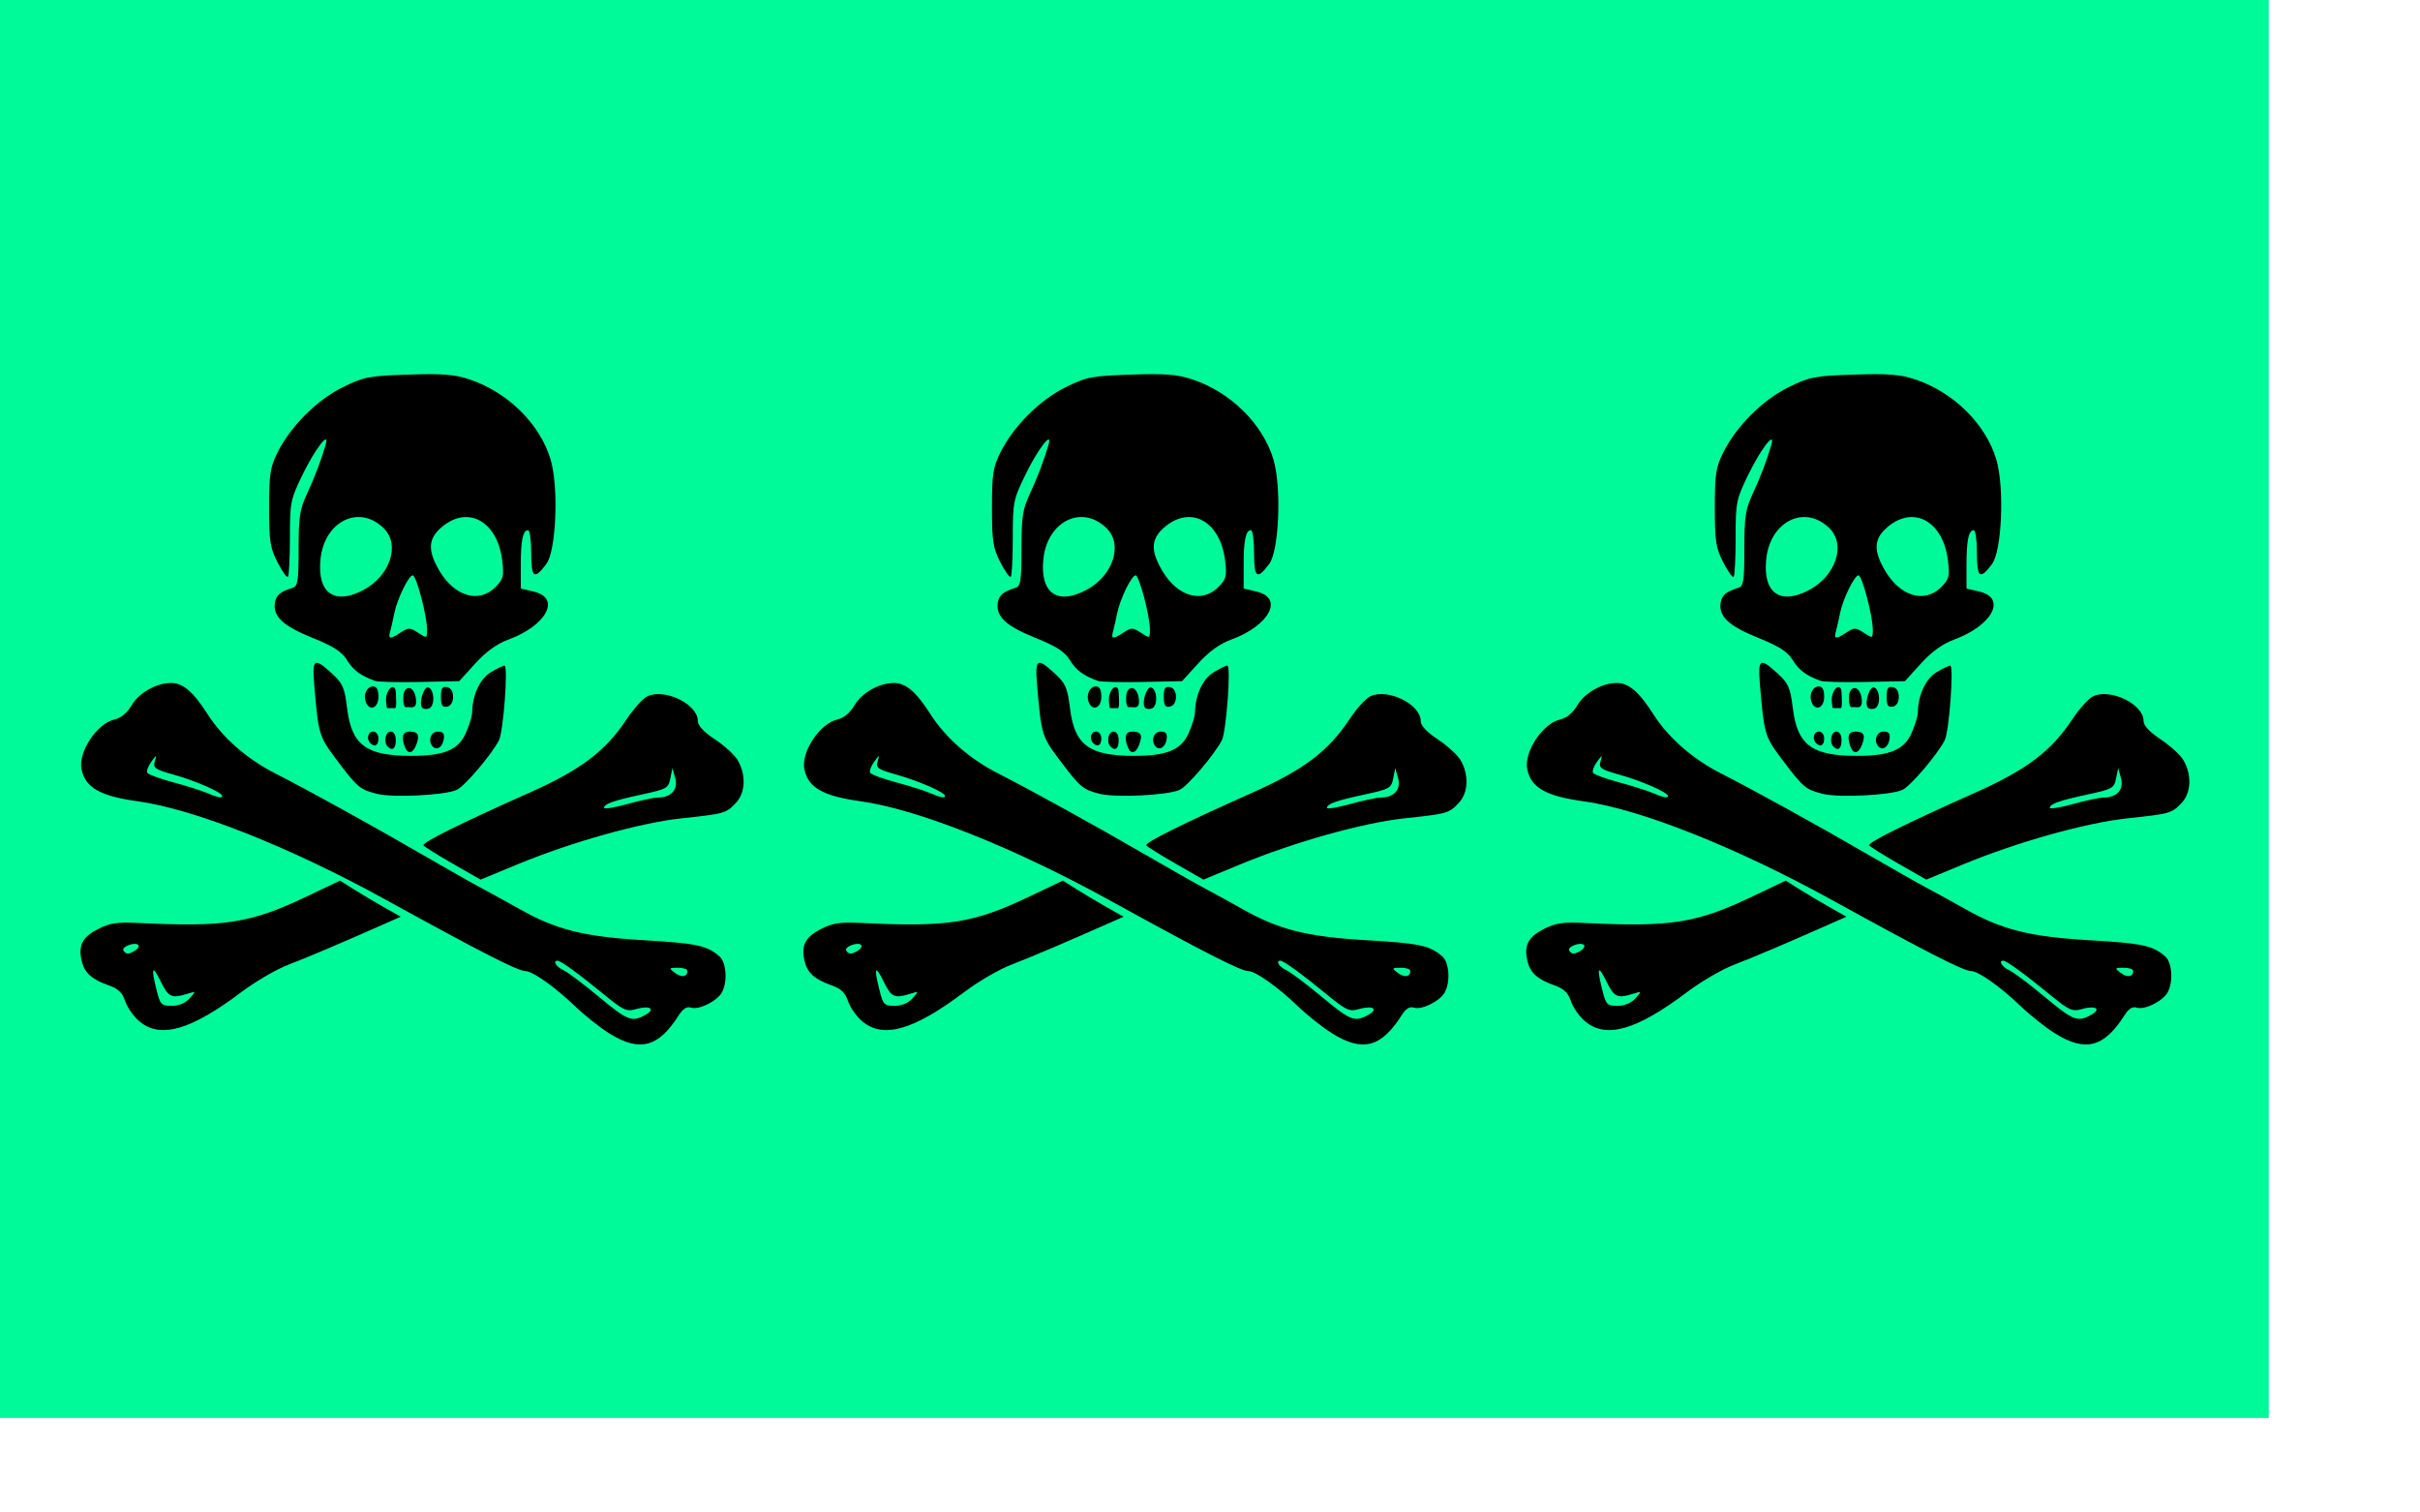
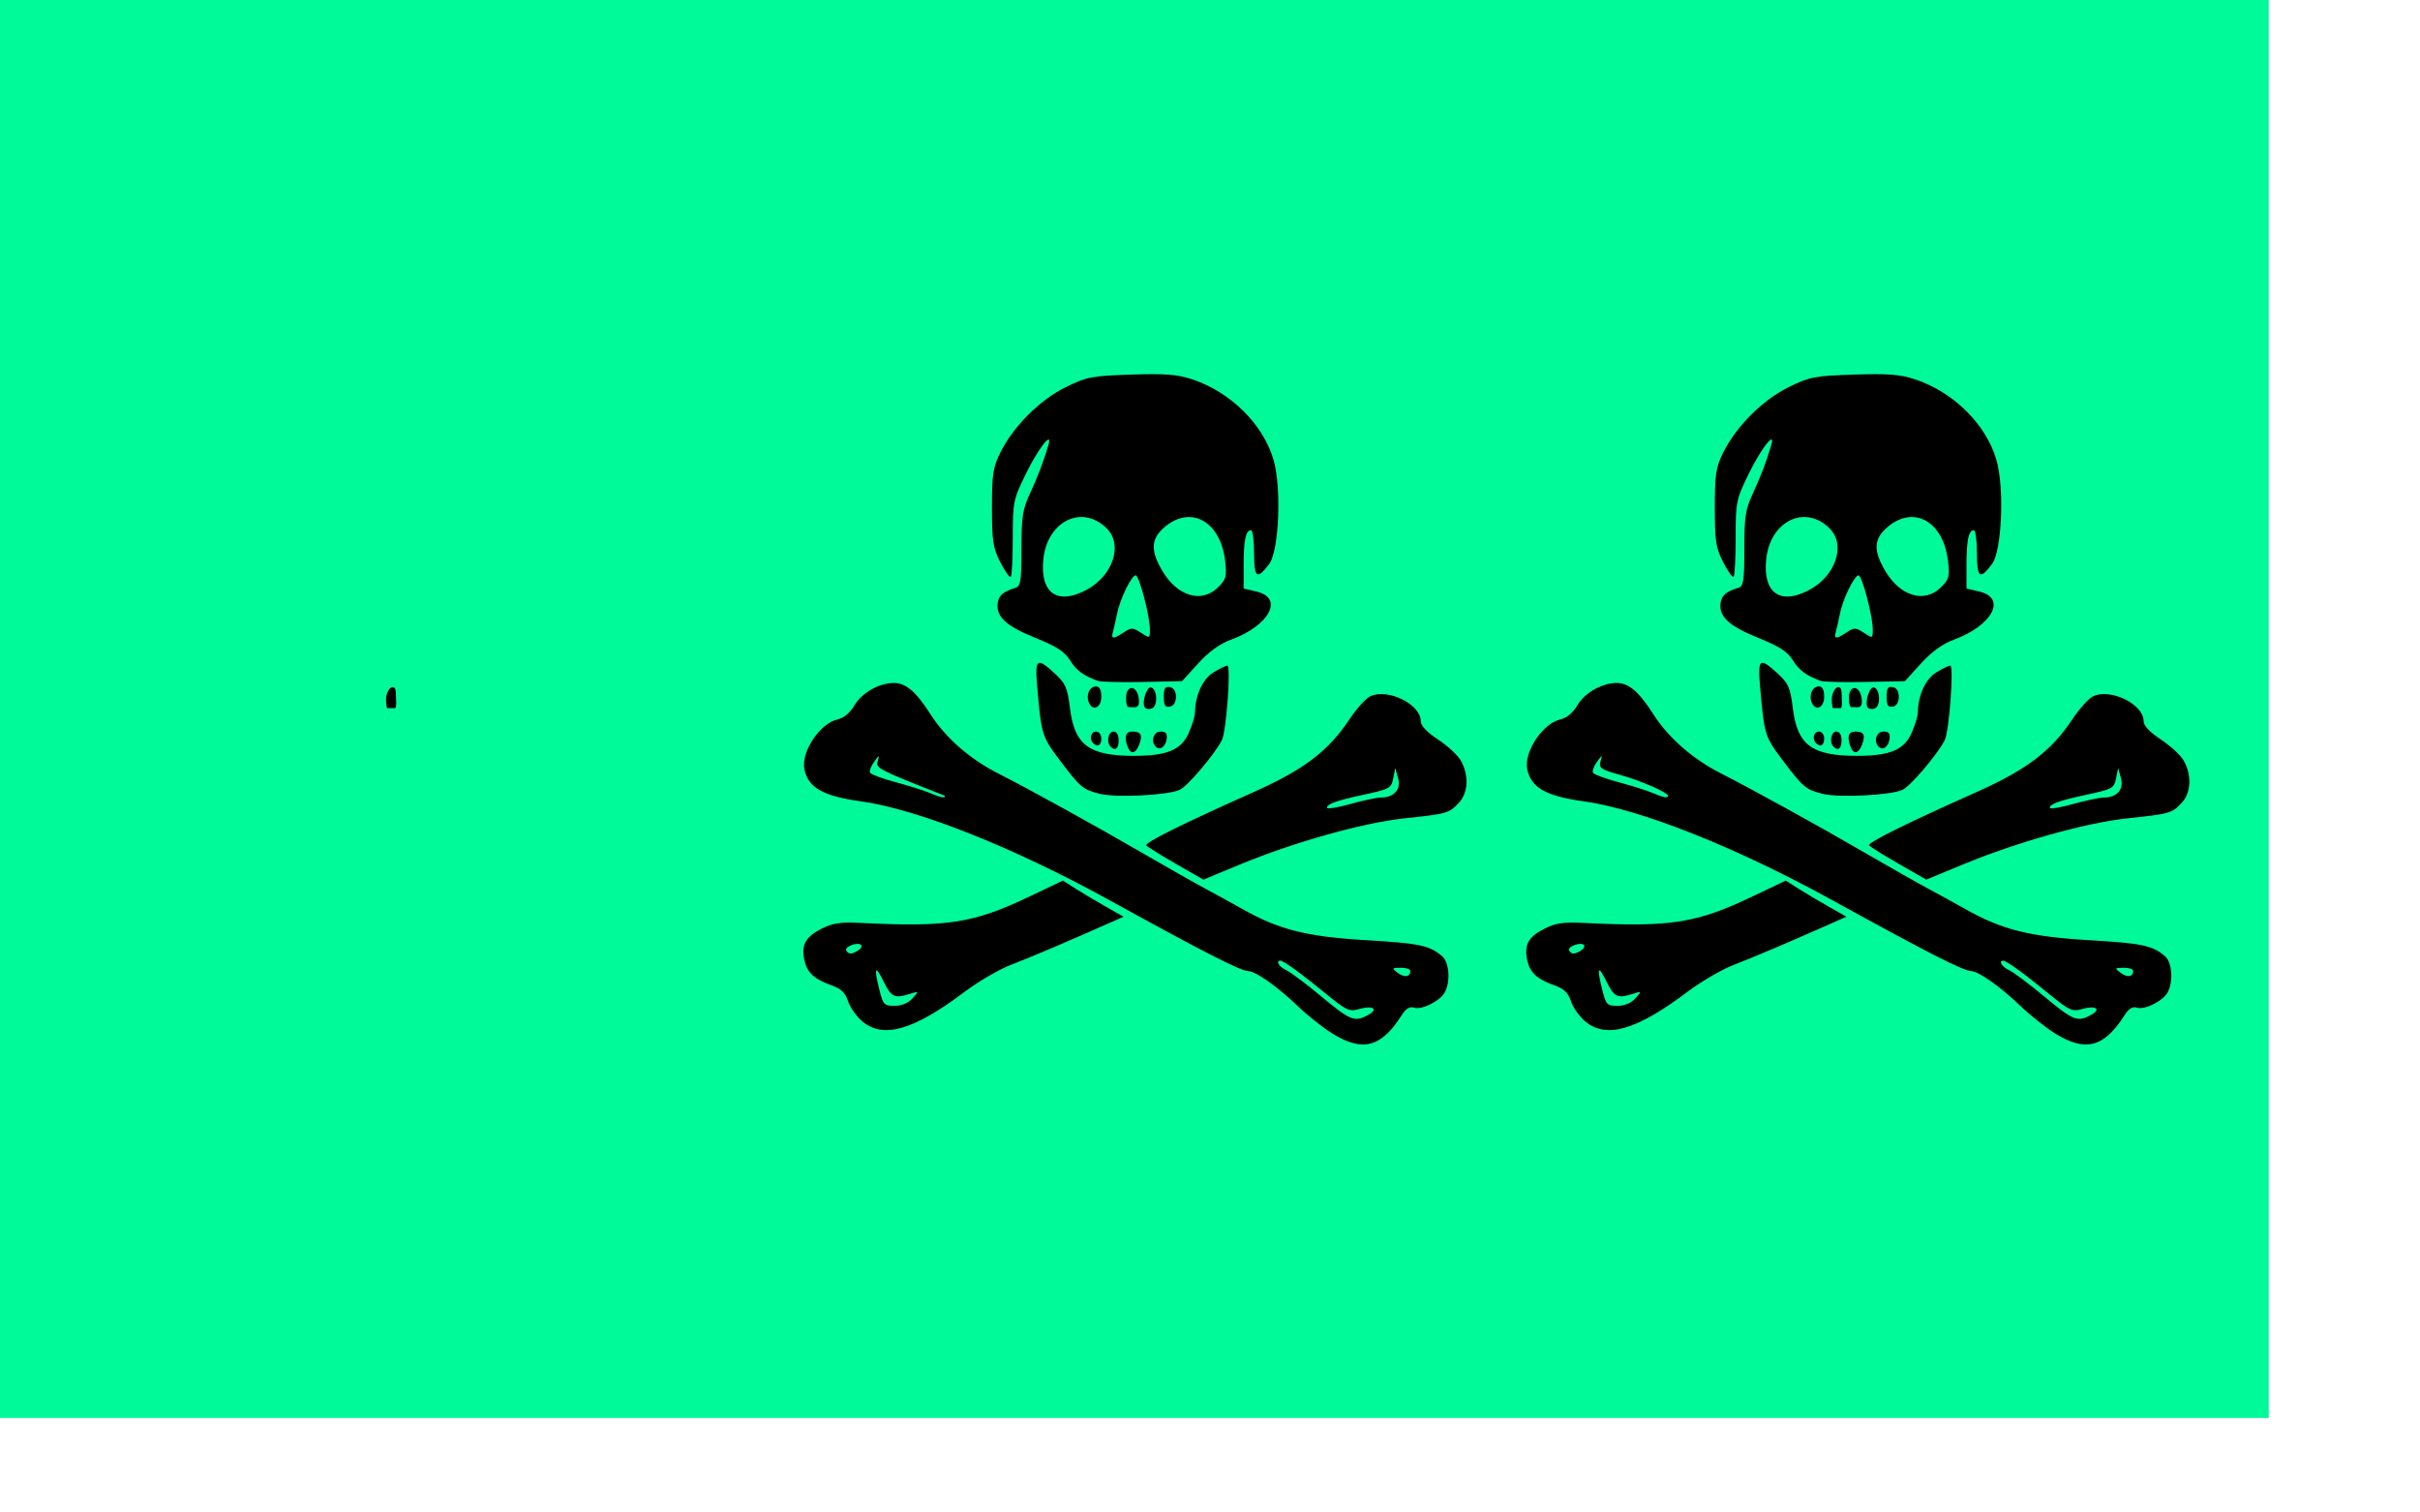
<svg xmlns="http://www.w3.org/2000/svg" version="1.0" width="600pt" height="375pt" id="svg2892">
  <defs id="defs2895" />
  <g id="g4793">
    <rect width="750" height="468.75" x="1.9499207e-07" y="2.7282715e-08" style="opacity:1;fill:#00FA9A;fill-opacity:1;stroke:none;stroke-width:10;stroke-miterlimit:4;stroke-dasharray:none;stroke-opacity:1" id="rect2965" />
    <g transform="translate(-2.963,0)" id="g4779">
      <g transform="matrix(0.663,0,0,0.663,129.519,79.097)" id="g3855">
        <path d="M 373.302,223.759 C 372.121,223.824 370.771,225.099 370.651,227.762 C 370.651,227.762 370.183,233.672 372.155,233.302 C 374.094,232.938 377.511,234.942 376.98,229.439 C 376.62,225.704 374.869,223.672 373.302,223.759 z " style="opacity:1;fill:#000000;fill-opacity:1;stroke:none;stroke-width:10;stroke-miterlimit:4;stroke-dasharray:none;stroke-opacity:1" id="rect2939" />
-         <path d="M 365.242,223.272 C 363.985,223.438 362.421,225.507 362.05,228.627 C 361.878,230.072 362.3,233.214 362.457,233.613 C 362.615,234.011 365.193,233.642 366.378,233.82 C 367.562,233.998 366.919,228.022 366.919,226.193 C 366.919,224.21 366.227,223.296 365.404,223.272 C 365.354,223.272 365.293,223.265 365.242,223.272 z " style="fill:#000000;fill-opacity:1" id="path2947" />
-         <path d="M 473.26,395.909 C 468.551,392.964 460.804,386.805 456.044,382.222 C 446.316,372.856 435.095,364.911 431.596,364.911 C 427.83,364.911 409.784,355.696 361.701,329.223 C 314.192,303.065 266.484,284.131 238.259,280.233 C 219.577,277.652 212.217,273.511 210.229,264.459 C 208.324,255.786 217.865,241.35 226.799,239.388 C 229.881,238.711 232.979,236.102 235.228,232.289 C 238.866,226.123 247.521,221.237 254.806,221.237 C 260.787,221.237 265.855,225.557 273.026,236.768 C 280.649,248.684 292.794,259.274 307.177,266.545 C 322.12,274.1 355.798,292.69 379.879,306.676 C 391.304,313.312 404.936,321.034 410.172,323.836 C 415.408,326.638 423.736,331.215 428.677,334.006 C 446.852,344.274 460.665,347.74 490.384,349.49 C 517.062,351.061 522.02,352.123 528.314,357.612 C 531.695,360.562 532.368,370.148 529.561,375.393 C 527.193,379.817 518.115,384.382 514.174,383.131 C 511.977,382.434 510.106,383.583 507.978,386.937 C 497.784,403.003 488.458,405.412 473.26,395.909 z M 491.331,386.734 C 496.65,383.785 493.599,381.869 486.724,383.841 C 481.917,385.219 480.41,384.527 470.466,376.377 C 458.239,366.354 449.112,359.718 447.554,359.718 C 445.013,359.718 446.89,362.792 450.418,364.408 C 452.56,365.389 460.518,371.356 468.102,377.668 C 482.528,389.675 484.58,390.476 491.331,386.734 z M 512.302,364.809 C 512.302,363.913 510.16,363.205 507.541,363.235 C 503.031,363.287 502.954,363.421 506.065,365.776 C 509.373,368.28 512.302,367.825 512.302,364.809 z M 280.346,277.53 C 280.346,275.85 267.054,270.017 256.504,267.069 C 246.837,264.366 245.762,263.632 246.711,260.378 C 247.735,256.869 247.664,256.878 244.921,260.621 C 243.349,262.764 242.489,265.207 243.009,266.049 C 243.529,266.89 249.222,268.981 255.659,270.695 C 262.097,272.41 269.701,274.805 272.557,276.018 C 278.182,278.409 280.346,278.829 280.346,277.53 z M 239.05,389.954 C 236.185,387.543 232.999,383.022 231.971,379.908 C 230.565,375.646 228.503,373.681 223.634,371.962 C 215.136,368.962 211.543,365.647 210.209,359.577 C 208.535,351.956 210.687,347.885 218.494,343.902 C 224.346,340.917 227.985,340.376 238.708,340.902 C 282.035,343.024 294.461,341.053 322.739,327.57 L 339.083,319.777 L 345.633,323.925 C 349.236,326.206 356.044,330.257 360.762,332.926 L 369.342,337.779 L 364.224,340.052 C 341.016,350.359 322.775,358.126 313.551,361.626 C 307.537,363.909 297.021,369.999 290.183,375.16 C 264.729,394.372 249.527,398.77 239.05,389.954 z M 264.066,378.529 C 267.35,374.853 267.345,374.843 263.036,376.192 C 255.1,378.677 253.554,377.971 249.692,370.104 C 245.438,361.437 244.746,362.947 247.663,374.53 C 249.453,381.641 250.02,382.221 255.184,382.221 C 258.7,382.221 261.99,380.853 264.066,378.529 z M 237.021,354.592 C 238.421,353.707 239.064,352.479 238.45,351.864 C 236.781,350.196 229.938,352.786 231.089,354.649 C 232.331,356.658 233.777,356.644 237.021,354.592 z M 395.342,311.376 C 387.746,307.022 381.16,302.903 380.705,302.223 C 379.801,300.868 398.566,291.539 433.77,275.841 C 459.269,264.472 471.398,255.285 482.002,239.309 C 485.523,234.005 490.216,228.839 492.431,227.83 C 501.19,223.839 517.495,231.874 517.495,240.182 C 517.495,242.496 520.436,245.657 526.028,249.353 C 530.721,252.454 535.806,257.097 537.329,259.67 C 541.6,266.889 541.267,275.921 536.543,280.949 C 531.547,286.267 530.968,286.433 509.207,288.761 C 488.618,290.963 454.365,300.585 427.405,311.74 L 409.152,319.292 L 395.342,311.376 z M 497.653,278.36 C 504.213,278.36 507.79,274.317 506.218,268.676 L 504.816,263.647 L 503.784,268.824 C 502.816,273.685 501.959,274.173 489.784,276.793 C 475.452,279.877 470.757,281.533 470.757,283.506 C 470.757,284.229 475.999,283.366 482.404,281.59 C 488.81,279.814 495.672,278.36 497.653,278.36 z M 357.512,276.523 C 349.03,274.406 347.734,273.314 337.368,259.545 C 328.626,247.935 328.312,246.892 326.247,222.535 C 325.103,209.043 326.124,208.338 335.014,216.486 C 340.452,221.47 341.332,223.487 342.63,233.96 C 344.893,252.206 352.11,257.557 374.486,257.579 C 390.863,257.594 397.966,254.685 401.718,246.424 C 403.47,242.568 404.925,237.855 404.951,235.951 C 405.069,227.328 408.803,219.235 414.173,215.96 C 417.209,214.109 420.324,212.592 421.095,212.588 C 422.995,212.58 420.56,245.449 418.339,249.799 C 414.691,256.942 401.248,272.734 397.274,274.545 C 391.365,277.237 365.523,278.523 357.512,276.523 z M 371.41,253.119 C 369.503,248.15 370.311,245.471 373.719,245.471 C 378.068,245.471 378.953,247.153 377.135,251.962 C 375.418,256.506 372.904,257.014 371.41,253.119 z M 362.858,252.972 C 360.68,250.795 361.704,245.471 364.3,245.471 C 365.916,245.471 366.897,247.106 366.897,249.799 C 366.897,254.001 365.211,255.326 362.858,252.972 z M 385.397,253.008 C 382.73,250.342 384.276,245.471 387.789,245.471 C 390.482,245.471 391.234,246.405 390.819,249.23 C 390.244,253.134 387.462,255.073 385.397,253.008 z M 354.203,251.241 C 352.095,249.133 353.01,245.471 355.645,245.471 C 357.088,245.471 358.242,247.01 358.242,248.933 C 358.242,252.382 356.397,253.436 354.203,251.241 z M 379.882,233.358 C 378.324,230.837 380.964,222.754 383.115,223.459 C 386.211,224.474 386.508,232.765 383.491,233.923 C 382.041,234.479 380.418,234.225 379.882,233.358 z M 351.944,230.758 C 350.534,227.084 352.462,222.968 355.591,222.968 C 357.382,222.968 358.242,224.652 358.242,228.161 C 358.242,233.732 353.789,235.568 351.944,230.758 z M 389.4,228.161 C 389.4,223.905 390.062,222.842 392.429,223.298 C 394.34,223.666 395.459,225.461 395.459,228.161 C 395.459,230.861 394.34,232.657 392.429,233.025 C 390.062,233.48 389.4,232.417 389.4,228.161 z M 356.511,220.199 C 349.294,217.569 345.698,214.897 342.576,209.845 C 339.946,205.59 335.89,202.981 325.206,198.675 C 310.688,192.822 305.603,188.063 306.611,181.268 C 307.166,177.527 309.333,175.688 315.399,173.813 C 318.037,172.998 318.429,170.486 318.429,154.388 C 318.429,138.557 319.02,134.628 322.54,127.07 C 326.411,118.756 329.534,110.578 331.86,102.663 C 334.15,94.869 326.72,104.387 320.465,117.261 C 314.351,129.845 314.101,131.083 314.101,148.813 C 314.101,158.963 313.652,167.721 313.103,168.275 C 312.555,168.829 310.218,165.588 307.912,161.072 C 304.225,153.856 303.717,150.556 303.716,133.821 C 303.715,117.202 304.243,113.716 307.867,106.415 C 314.375,93.306 327.507,80.155 340.456,73.78 C 351.005,68.587 353.355,68.132 373.018,67.477 C 390.008,66.912 396.051,67.377 403.49,69.824 C 422.683,76.139 438.959,92.242 444.132,110.036 C 448.166,123.912 446.849,155.34 441.959,161.89 C 435.917,169.983 434.406,168.899 434.406,156.468 C 434.406,150.201 433.711,145.073 432.86,145.073 C 430.257,145.073 429.213,150.018 429.213,162.352 L 429.213,174.156 L 435.705,175.682 C 449.387,178.897 442.044,192.649 422.904,199.653 C 417.252,201.721 411.881,205.611 406.503,211.53 L 398.506,220.333 L 378.806,220.739 C 367.972,220.963 357.939,220.72 356.511,220.199 z M 369.433,196.018 C 373.219,193.537 373.963,193.554 378.027,196.217 C 382.42,199.096 382.476,199.075 382.476,194.528 C 382.476,187.878 377.128,167.576 375.377,167.576 C 373.293,167.576 367.557,179.366 366.113,186.617 C 365.45,189.949 364.524,194.039 364.054,195.705 C 363.002,199.441 364.11,199.505 369.433,196.018 z M 350.823,174.848 C 364.039,167.795 369.155,152.367 360.987,144.199 C 348.773,131.985 331.31,140.438 329.341,159.518 C 327.597,176.412 336.28,182.608 350.823,174.848 z M 416.533,173.489 C 420.53,169.492 420.896,168.087 419.972,160.287 C 417.576,140.059 402.108,132.076 388.949,144.278 C 382.988,149.805 382.891,155.506 388.593,165.235 C 396.12,178.08 408.335,181.688 416.533,173.489 z " style="fill:#000000;fill-opacity:1" id="path2932" />
+         <path d="M 473.26,395.909 C 468.551,392.964 460.804,386.805 456.044,382.222 C 446.316,372.856 435.095,364.911 431.596,364.911 C 427.83,364.911 409.784,355.696 361.701,329.223 C 314.192,303.065 266.484,284.131 238.259,280.233 C 219.577,277.652 212.217,273.511 210.229,264.459 C 208.324,255.786 217.865,241.35 226.799,239.388 C 229.881,238.711 232.979,236.102 235.228,232.289 C 238.866,226.123 247.521,221.237 254.806,221.237 C 260.787,221.237 265.855,225.557 273.026,236.768 C 280.649,248.684 292.794,259.274 307.177,266.545 C 322.12,274.1 355.798,292.69 379.879,306.676 C 391.304,313.312 404.936,321.034 410.172,323.836 C 415.408,326.638 423.736,331.215 428.677,334.006 C 446.852,344.274 460.665,347.74 490.384,349.49 C 517.062,351.061 522.02,352.123 528.314,357.612 C 531.695,360.562 532.368,370.148 529.561,375.393 C 527.193,379.817 518.115,384.382 514.174,383.131 C 511.977,382.434 510.106,383.583 507.978,386.937 C 497.784,403.003 488.458,405.412 473.26,395.909 z M 491.331,386.734 C 496.65,383.785 493.599,381.869 486.724,383.841 C 481.917,385.219 480.41,384.527 470.466,376.377 C 458.239,366.354 449.112,359.718 447.554,359.718 C 445.013,359.718 446.89,362.792 450.418,364.408 C 452.56,365.389 460.518,371.356 468.102,377.668 C 482.528,389.675 484.58,390.476 491.331,386.734 z M 512.302,364.809 C 512.302,363.913 510.16,363.205 507.541,363.235 C 503.031,363.287 502.954,363.421 506.065,365.776 C 509.373,368.28 512.302,367.825 512.302,364.809 z M 280.346,277.53 C 246.837,264.366 245.762,263.632 246.711,260.378 C 247.735,256.869 247.664,256.878 244.921,260.621 C 243.349,262.764 242.489,265.207 243.009,266.049 C 243.529,266.89 249.222,268.981 255.659,270.695 C 262.097,272.41 269.701,274.805 272.557,276.018 C 278.182,278.409 280.346,278.829 280.346,277.53 z M 239.05,389.954 C 236.185,387.543 232.999,383.022 231.971,379.908 C 230.565,375.646 228.503,373.681 223.634,371.962 C 215.136,368.962 211.543,365.647 210.209,359.577 C 208.535,351.956 210.687,347.885 218.494,343.902 C 224.346,340.917 227.985,340.376 238.708,340.902 C 282.035,343.024 294.461,341.053 322.739,327.57 L 339.083,319.777 L 345.633,323.925 C 349.236,326.206 356.044,330.257 360.762,332.926 L 369.342,337.779 L 364.224,340.052 C 341.016,350.359 322.775,358.126 313.551,361.626 C 307.537,363.909 297.021,369.999 290.183,375.16 C 264.729,394.372 249.527,398.77 239.05,389.954 z M 264.066,378.529 C 267.35,374.853 267.345,374.843 263.036,376.192 C 255.1,378.677 253.554,377.971 249.692,370.104 C 245.438,361.437 244.746,362.947 247.663,374.53 C 249.453,381.641 250.02,382.221 255.184,382.221 C 258.7,382.221 261.99,380.853 264.066,378.529 z M 237.021,354.592 C 238.421,353.707 239.064,352.479 238.45,351.864 C 236.781,350.196 229.938,352.786 231.089,354.649 C 232.331,356.658 233.777,356.644 237.021,354.592 z M 395.342,311.376 C 387.746,307.022 381.16,302.903 380.705,302.223 C 379.801,300.868 398.566,291.539 433.77,275.841 C 459.269,264.472 471.398,255.285 482.002,239.309 C 485.523,234.005 490.216,228.839 492.431,227.83 C 501.19,223.839 517.495,231.874 517.495,240.182 C 517.495,242.496 520.436,245.657 526.028,249.353 C 530.721,252.454 535.806,257.097 537.329,259.67 C 541.6,266.889 541.267,275.921 536.543,280.949 C 531.547,286.267 530.968,286.433 509.207,288.761 C 488.618,290.963 454.365,300.585 427.405,311.74 L 409.152,319.292 L 395.342,311.376 z M 497.653,278.36 C 504.213,278.36 507.79,274.317 506.218,268.676 L 504.816,263.647 L 503.784,268.824 C 502.816,273.685 501.959,274.173 489.784,276.793 C 475.452,279.877 470.757,281.533 470.757,283.506 C 470.757,284.229 475.999,283.366 482.404,281.59 C 488.81,279.814 495.672,278.36 497.653,278.36 z M 357.512,276.523 C 349.03,274.406 347.734,273.314 337.368,259.545 C 328.626,247.935 328.312,246.892 326.247,222.535 C 325.103,209.043 326.124,208.338 335.014,216.486 C 340.452,221.47 341.332,223.487 342.63,233.96 C 344.893,252.206 352.11,257.557 374.486,257.579 C 390.863,257.594 397.966,254.685 401.718,246.424 C 403.47,242.568 404.925,237.855 404.951,235.951 C 405.069,227.328 408.803,219.235 414.173,215.96 C 417.209,214.109 420.324,212.592 421.095,212.588 C 422.995,212.58 420.56,245.449 418.339,249.799 C 414.691,256.942 401.248,272.734 397.274,274.545 C 391.365,277.237 365.523,278.523 357.512,276.523 z M 371.41,253.119 C 369.503,248.15 370.311,245.471 373.719,245.471 C 378.068,245.471 378.953,247.153 377.135,251.962 C 375.418,256.506 372.904,257.014 371.41,253.119 z M 362.858,252.972 C 360.68,250.795 361.704,245.471 364.3,245.471 C 365.916,245.471 366.897,247.106 366.897,249.799 C 366.897,254.001 365.211,255.326 362.858,252.972 z M 385.397,253.008 C 382.73,250.342 384.276,245.471 387.789,245.471 C 390.482,245.471 391.234,246.405 390.819,249.23 C 390.244,253.134 387.462,255.073 385.397,253.008 z M 354.203,251.241 C 352.095,249.133 353.01,245.471 355.645,245.471 C 357.088,245.471 358.242,247.01 358.242,248.933 C 358.242,252.382 356.397,253.436 354.203,251.241 z M 379.882,233.358 C 378.324,230.837 380.964,222.754 383.115,223.459 C 386.211,224.474 386.508,232.765 383.491,233.923 C 382.041,234.479 380.418,234.225 379.882,233.358 z M 351.944,230.758 C 350.534,227.084 352.462,222.968 355.591,222.968 C 357.382,222.968 358.242,224.652 358.242,228.161 C 358.242,233.732 353.789,235.568 351.944,230.758 z M 389.4,228.161 C 389.4,223.905 390.062,222.842 392.429,223.298 C 394.34,223.666 395.459,225.461 395.459,228.161 C 395.459,230.861 394.34,232.657 392.429,233.025 C 390.062,233.48 389.4,232.417 389.4,228.161 z M 356.511,220.199 C 349.294,217.569 345.698,214.897 342.576,209.845 C 339.946,205.59 335.89,202.981 325.206,198.675 C 310.688,192.822 305.603,188.063 306.611,181.268 C 307.166,177.527 309.333,175.688 315.399,173.813 C 318.037,172.998 318.429,170.486 318.429,154.388 C 318.429,138.557 319.02,134.628 322.54,127.07 C 326.411,118.756 329.534,110.578 331.86,102.663 C 334.15,94.869 326.72,104.387 320.465,117.261 C 314.351,129.845 314.101,131.083 314.101,148.813 C 314.101,158.963 313.652,167.721 313.103,168.275 C 312.555,168.829 310.218,165.588 307.912,161.072 C 304.225,153.856 303.717,150.556 303.716,133.821 C 303.715,117.202 304.243,113.716 307.867,106.415 C 314.375,93.306 327.507,80.155 340.456,73.78 C 351.005,68.587 353.355,68.132 373.018,67.477 C 390.008,66.912 396.051,67.377 403.49,69.824 C 422.683,76.139 438.959,92.242 444.132,110.036 C 448.166,123.912 446.849,155.34 441.959,161.89 C 435.917,169.983 434.406,168.899 434.406,156.468 C 434.406,150.201 433.711,145.073 432.86,145.073 C 430.257,145.073 429.213,150.018 429.213,162.352 L 429.213,174.156 L 435.705,175.682 C 449.387,178.897 442.044,192.649 422.904,199.653 C 417.252,201.721 411.881,205.611 406.503,211.53 L 398.506,220.333 L 378.806,220.739 C 367.972,220.963 357.939,220.72 356.511,220.199 z M 369.433,196.018 C 373.219,193.537 373.963,193.554 378.027,196.217 C 382.42,199.096 382.476,199.075 382.476,194.528 C 382.476,187.878 377.128,167.576 375.377,167.576 C 373.293,167.576 367.557,179.366 366.113,186.617 C 365.45,189.949 364.524,194.039 364.054,195.705 C 363.002,199.441 364.11,199.505 369.433,196.018 z M 350.823,174.848 C 364.039,167.795 369.155,152.367 360.987,144.199 C 348.773,131.985 331.31,140.438 329.341,159.518 C 327.597,176.412 336.28,182.608 350.823,174.848 z M 416.533,173.489 C 420.53,169.492 420.896,168.087 419.972,160.287 C 417.576,140.059 402.108,132.076 388.949,144.278 C 382.988,149.805 382.891,155.506 388.593,165.235 C 396.12,178.08 408.335,181.688 416.533,173.489 z " style="fill:#000000;fill-opacity:1" id="path2932" />
      </g>
      <g transform="matrix(0.663,0,0,0.663,-109.444,79.097)" id="g3890">
-         <path d="M 373.302,223.759 C 372.121,223.824 370.771,225.099 370.651,227.762 C 370.651,227.762 370.183,233.672 372.155,233.302 C 374.094,232.938 377.511,234.942 376.98,229.439 C 376.62,225.704 374.869,223.672 373.302,223.759 z " style="opacity:1;fill:#000000;fill-opacity:1;stroke:none;stroke-width:10;stroke-miterlimit:4;stroke-dasharray:none;stroke-opacity:1" id="path3892" />
        <path d="M 365.242,223.272 C 363.985,223.438 362.421,225.507 362.05,228.627 C 361.878,230.072 362.3,233.214 362.457,233.613 C 362.615,234.011 365.193,233.642 366.378,233.82 C 367.562,233.998 366.919,228.022 366.919,226.193 C 366.919,224.21 366.227,223.296 365.404,223.272 C 365.354,223.272 365.293,223.265 365.242,223.272 z " style="fill:#000000;fill-opacity:1" id="path3894" />
-         <path d="M 473.26,395.909 C 468.551,392.964 460.804,386.805 456.044,382.222 C 446.316,372.856 435.095,364.911 431.596,364.911 C 427.83,364.911 409.784,355.696 361.701,329.223 C 314.192,303.065 266.484,284.131 238.259,280.233 C 219.577,277.652 212.217,273.511 210.229,264.459 C 208.324,255.786 217.865,241.35 226.799,239.388 C 229.881,238.711 232.979,236.102 235.228,232.289 C 238.866,226.123 247.521,221.237 254.806,221.237 C 260.787,221.237 265.855,225.557 273.026,236.768 C 280.649,248.684 292.794,259.274 307.177,266.545 C 322.12,274.1 355.798,292.69 379.879,306.676 C 391.304,313.312 404.936,321.034 410.172,323.836 C 415.408,326.638 423.736,331.215 428.677,334.006 C 446.852,344.274 460.665,347.74 490.384,349.49 C 517.062,351.061 522.02,352.123 528.314,357.612 C 531.695,360.562 532.368,370.148 529.561,375.393 C 527.193,379.817 518.115,384.382 514.174,383.131 C 511.977,382.434 510.106,383.583 507.978,386.937 C 497.784,403.003 488.458,405.412 473.26,395.909 z M 491.331,386.734 C 496.65,383.785 493.599,381.869 486.724,383.841 C 481.917,385.219 480.41,384.527 470.466,376.377 C 458.239,366.354 449.112,359.718 447.554,359.718 C 445.013,359.718 446.89,362.792 450.418,364.408 C 452.56,365.389 460.518,371.356 468.102,377.668 C 482.528,389.675 484.58,390.476 491.331,386.734 z M 512.302,364.809 C 512.302,363.913 510.16,363.205 507.541,363.235 C 503.031,363.287 502.954,363.421 506.065,365.776 C 509.373,368.28 512.302,367.825 512.302,364.809 z M 280.346,277.53 C 280.346,275.85 267.054,270.017 256.504,267.069 C 246.837,264.366 245.762,263.632 246.711,260.378 C 247.735,256.869 247.664,256.878 244.921,260.621 C 243.349,262.764 242.489,265.207 243.009,266.049 C 243.529,266.89 249.222,268.981 255.659,270.695 C 262.097,272.41 269.701,274.805 272.557,276.018 C 278.182,278.409 280.346,278.829 280.346,277.53 z M 239.05,389.954 C 236.185,387.543 232.999,383.022 231.971,379.908 C 230.565,375.646 228.503,373.681 223.634,371.962 C 215.136,368.962 211.543,365.647 210.209,359.577 C 208.535,351.956 210.687,347.885 218.494,343.902 C 224.346,340.917 227.985,340.376 238.708,340.902 C 282.035,343.024 294.461,341.053 322.739,327.57 L 339.083,319.777 L 345.633,323.925 C 349.236,326.206 356.044,330.257 360.762,332.926 L 369.342,337.779 L 364.224,340.052 C 341.016,350.359 322.775,358.126 313.551,361.626 C 307.537,363.909 297.021,369.999 290.183,375.16 C 264.729,394.372 249.527,398.77 239.05,389.954 z M 264.066,378.529 C 267.35,374.853 267.345,374.843 263.036,376.192 C 255.1,378.677 253.554,377.971 249.692,370.104 C 245.438,361.437 244.746,362.947 247.663,374.53 C 249.453,381.641 250.02,382.221 255.184,382.221 C 258.7,382.221 261.99,380.853 264.066,378.529 z M 237.021,354.592 C 238.421,353.707 239.064,352.479 238.45,351.864 C 236.781,350.196 229.938,352.786 231.089,354.649 C 232.331,356.658 233.777,356.644 237.021,354.592 z M 395.342,311.376 C 387.746,307.022 381.16,302.903 380.705,302.223 C 379.801,300.868 398.566,291.539 433.77,275.841 C 459.269,264.472 471.398,255.285 482.002,239.309 C 485.523,234.005 490.216,228.839 492.431,227.83 C 501.19,223.839 517.495,231.874 517.495,240.182 C 517.495,242.496 520.436,245.657 526.028,249.353 C 530.721,252.454 535.806,257.097 537.329,259.67 C 541.6,266.889 541.267,275.921 536.543,280.949 C 531.547,286.267 530.968,286.433 509.207,288.761 C 488.618,290.963 454.365,300.585 427.405,311.74 L 409.152,319.292 L 395.342,311.376 z M 497.653,278.36 C 504.213,278.36 507.79,274.317 506.218,268.676 L 504.816,263.647 L 503.784,268.824 C 502.816,273.685 501.959,274.173 489.784,276.793 C 475.452,279.877 470.757,281.533 470.757,283.506 C 470.757,284.229 475.999,283.366 482.404,281.59 C 488.81,279.814 495.672,278.36 497.653,278.36 z M 357.512,276.523 C 349.03,274.406 347.734,273.314 337.368,259.545 C 328.626,247.935 328.312,246.892 326.247,222.535 C 325.103,209.043 326.124,208.338 335.014,216.486 C 340.452,221.47 341.332,223.487 342.63,233.96 C 344.893,252.206 352.11,257.557 374.486,257.579 C 390.863,257.594 397.966,254.685 401.718,246.424 C 403.47,242.568 404.925,237.855 404.951,235.951 C 405.069,227.328 408.803,219.235 414.173,215.96 C 417.209,214.109 420.324,212.592 421.095,212.588 C 422.995,212.58 420.56,245.449 418.339,249.799 C 414.691,256.942 401.248,272.734 397.274,274.545 C 391.365,277.237 365.523,278.523 357.512,276.523 z M 371.41,253.119 C 369.503,248.15 370.311,245.471 373.719,245.471 C 378.068,245.471 378.953,247.153 377.135,251.962 C 375.418,256.506 372.904,257.014 371.41,253.119 z M 362.858,252.972 C 360.68,250.795 361.704,245.471 364.3,245.471 C 365.916,245.471 366.897,247.106 366.897,249.799 C 366.897,254.001 365.211,255.326 362.858,252.972 z M 385.397,253.008 C 382.73,250.342 384.276,245.471 387.789,245.471 C 390.482,245.471 391.234,246.405 390.819,249.23 C 390.244,253.134 387.462,255.073 385.397,253.008 z M 354.203,251.241 C 352.095,249.133 353.01,245.471 355.645,245.471 C 357.088,245.471 358.242,247.01 358.242,248.933 C 358.242,252.382 356.397,253.436 354.203,251.241 z M 379.882,233.358 C 378.324,230.837 380.964,222.754 383.115,223.459 C 386.211,224.474 386.508,232.765 383.491,233.923 C 382.041,234.479 380.418,234.225 379.882,233.358 z M 351.944,230.758 C 350.534,227.084 352.462,222.968 355.591,222.968 C 357.382,222.968 358.242,224.652 358.242,228.161 C 358.242,233.732 353.789,235.568 351.944,230.758 z M 389.4,228.161 C 389.4,223.905 390.062,222.842 392.429,223.298 C 394.34,223.666 395.459,225.461 395.459,228.161 C 395.459,230.861 394.34,232.657 392.429,233.025 C 390.062,233.48 389.4,232.417 389.4,228.161 z M 356.511,220.199 C 349.294,217.569 345.698,214.897 342.576,209.845 C 339.946,205.59 335.89,202.981 325.206,198.675 C 310.688,192.822 305.603,188.063 306.611,181.268 C 307.166,177.527 309.333,175.688 315.399,173.813 C 318.037,172.998 318.429,170.486 318.429,154.388 C 318.429,138.557 319.02,134.628 322.54,127.07 C 326.411,118.756 329.534,110.578 331.86,102.663 C 334.15,94.869 326.72,104.387 320.465,117.261 C 314.351,129.845 314.101,131.083 314.101,148.813 C 314.101,158.963 313.652,167.721 313.103,168.275 C 312.555,168.829 310.218,165.588 307.912,161.072 C 304.225,153.856 303.717,150.556 303.716,133.821 C 303.715,117.202 304.243,113.716 307.867,106.415 C 314.375,93.306 327.507,80.155 340.456,73.78 C 351.005,68.587 353.355,68.132 373.018,67.477 C 390.008,66.912 396.051,67.377 403.49,69.824 C 422.683,76.139 438.959,92.242 444.132,110.036 C 448.166,123.912 446.849,155.34 441.959,161.89 C 435.917,169.983 434.406,168.899 434.406,156.468 C 434.406,150.201 433.711,145.073 432.86,145.073 C 430.257,145.073 429.213,150.018 429.213,162.352 L 429.213,174.156 L 435.705,175.682 C 449.387,178.897 442.044,192.649 422.904,199.653 C 417.252,201.721 411.881,205.611 406.503,211.53 L 398.506,220.333 L 378.806,220.739 C 367.972,220.963 357.939,220.72 356.511,220.199 z M 369.433,196.018 C 373.219,193.537 373.963,193.554 378.027,196.217 C 382.42,199.096 382.476,199.075 382.476,194.528 C 382.476,187.878 377.128,167.576 375.377,167.576 C 373.293,167.576 367.557,179.366 366.113,186.617 C 365.45,189.949 364.524,194.039 364.054,195.705 C 363.002,199.441 364.11,199.505 369.433,196.018 z M 350.823,174.848 C 364.039,167.795 369.155,152.367 360.987,144.199 C 348.773,131.985 331.31,140.438 329.341,159.518 C 327.597,176.412 336.28,182.608 350.823,174.848 z M 416.533,173.489 C 420.53,169.492 420.896,168.087 419.972,160.287 C 417.576,140.059 402.108,132.076 388.949,144.278 C 382.988,149.805 382.891,155.506 388.593,165.235 C 396.12,178.08 408.335,181.688 416.533,173.489 z " style="fill:#000000;fill-opacity:1" id="path3896" />
      </g>
      <g transform="matrix(0.663,0,0,0.663,368.482,79.097)" id="g4771">
        <path d="M 373.302,223.759 C 372.121,223.824 370.771,225.099 370.651,227.762 C 370.651,227.762 370.183,233.672 372.155,233.302 C 374.094,232.938 377.511,234.942 376.98,229.439 C 376.62,225.704 374.869,223.672 373.302,223.759 z " style="opacity:1;fill:#000000;fill-opacity:1;stroke:none;stroke-width:10;stroke-miterlimit:4;stroke-dasharray:none;stroke-opacity:1" id="path4773" />
        <path d="M 365.242,223.272 C 363.985,223.438 362.421,225.507 362.05,228.627 C 361.878,230.072 362.3,233.214 362.457,233.613 C 362.615,234.011 365.193,233.642 366.378,233.82 C 367.562,233.998 366.919,228.022 366.919,226.193 C 366.919,224.21 366.227,223.296 365.404,223.272 C 365.354,223.272 365.293,223.265 365.242,223.272 z " style="fill:#000000;fill-opacity:1" id="path4775" />
        <path d="M 473.26,395.909 C 468.551,392.964 460.804,386.805 456.044,382.222 C 446.316,372.856 435.095,364.911 431.596,364.911 C 427.83,364.911 409.784,355.696 361.701,329.223 C 314.192,303.065 266.484,284.131 238.259,280.233 C 219.577,277.652 212.217,273.511 210.229,264.459 C 208.324,255.786 217.865,241.35 226.799,239.388 C 229.881,238.711 232.979,236.102 235.228,232.289 C 238.866,226.123 247.521,221.237 254.806,221.237 C 260.787,221.237 265.855,225.557 273.026,236.768 C 280.649,248.684 292.794,259.274 307.177,266.545 C 322.12,274.1 355.798,292.69 379.879,306.676 C 391.304,313.312 404.936,321.034 410.172,323.836 C 415.408,326.638 423.736,331.215 428.677,334.006 C 446.852,344.274 460.665,347.74 490.384,349.49 C 517.062,351.061 522.02,352.123 528.314,357.612 C 531.695,360.562 532.368,370.148 529.561,375.393 C 527.193,379.817 518.115,384.382 514.174,383.131 C 511.977,382.434 510.106,383.583 507.978,386.937 C 497.784,403.003 488.458,405.412 473.26,395.909 z M 491.331,386.734 C 496.65,383.785 493.599,381.869 486.724,383.841 C 481.917,385.219 480.41,384.527 470.466,376.377 C 458.239,366.354 449.112,359.718 447.554,359.718 C 445.013,359.718 446.89,362.792 450.418,364.408 C 452.56,365.389 460.518,371.356 468.102,377.668 C 482.528,389.675 484.58,390.476 491.331,386.734 z M 512.302,364.809 C 512.302,363.913 510.16,363.205 507.541,363.235 C 503.031,363.287 502.954,363.421 506.065,365.776 C 509.373,368.28 512.302,367.825 512.302,364.809 z M 280.346,277.53 C 280.346,275.85 267.054,270.017 256.504,267.069 C 246.837,264.366 245.762,263.632 246.711,260.378 C 247.735,256.869 247.664,256.878 244.921,260.621 C 243.349,262.764 242.489,265.207 243.009,266.049 C 243.529,266.89 249.222,268.981 255.659,270.695 C 262.097,272.41 269.701,274.805 272.557,276.018 C 278.182,278.409 280.346,278.829 280.346,277.53 z M 239.05,389.954 C 236.185,387.543 232.999,383.022 231.971,379.908 C 230.565,375.646 228.503,373.681 223.634,371.962 C 215.136,368.962 211.543,365.647 210.209,359.577 C 208.535,351.956 210.687,347.885 218.494,343.902 C 224.346,340.917 227.985,340.376 238.708,340.902 C 282.035,343.024 294.461,341.053 322.739,327.57 L 339.083,319.777 L 345.633,323.925 C 349.236,326.206 356.044,330.257 360.762,332.926 L 369.342,337.779 L 364.224,340.052 C 341.016,350.359 322.775,358.126 313.551,361.626 C 307.537,363.909 297.021,369.999 290.183,375.16 C 264.729,394.372 249.527,398.77 239.05,389.954 z M 264.066,378.529 C 267.35,374.853 267.345,374.843 263.036,376.192 C 255.1,378.677 253.554,377.971 249.692,370.104 C 245.438,361.437 244.746,362.947 247.663,374.53 C 249.453,381.641 250.02,382.221 255.184,382.221 C 258.7,382.221 261.99,380.853 264.066,378.529 z M 237.021,354.592 C 238.421,353.707 239.064,352.479 238.45,351.864 C 236.781,350.196 229.938,352.786 231.089,354.649 C 232.331,356.658 233.777,356.644 237.021,354.592 z M 395.342,311.376 C 387.746,307.022 381.16,302.903 380.705,302.223 C 379.801,300.868 398.566,291.539 433.77,275.841 C 459.269,264.472 471.398,255.285 482.002,239.309 C 485.523,234.005 490.216,228.839 492.431,227.83 C 501.19,223.839 517.495,231.874 517.495,240.182 C 517.495,242.496 520.436,245.657 526.028,249.353 C 530.721,252.454 535.806,257.097 537.329,259.67 C 541.6,266.889 541.267,275.921 536.543,280.949 C 531.547,286.267 530.968,286.433 509.207,288.761 C 488.618,290.963 454.365,300.585 427.405,311.74 L 409.152,319.292 L 395.342,311.376 z M 497.653,278.36 C 504.213,278.36 507.79,274.317 506.218,268.676 L 504.816,263.647 L 503.784,268.824 C 502.816,273.685 501.959,274.173 489.784,276.793 C 475.452,279.877 470.757,281.533 470.757,283.506 C 470.757,284.229 475.999,283.366 482.404,281.59 C 488.81,279.814 495.672,278.36 497.653,278.36 z M 357.512,276.523 C 349.03,274.406 347.734,273.314 337.368,259.545 C 328.626,247.935 328.312,246.892 326.247,222.535 C 325.103,209.043 326.124,208.338 335.014,216.486 C 340.452,221.47 341.332,223.487 342.63,233.96 C 344.893,252.206 352.11,257.557 374.486,257.579 C 390.863,257.594 397.966,254.685 401.718,246.424 C 403.47,242.568 404.925,237.855 404.951,235.951 C 405.069,227.328 408.803,219.235 414.173,215.96 C 417.209,214.109 420.324,212.592 421.095,212.588 C 422.995,212.58 420.56,245.449 418.339,249.799 C 414.691,256.942 401.248,272.734 397.274,274.545 C 391.365,277.237 365.523,278.523 357.512,276.523 z M 371.41,253.119 C 369.503,248.15 370.311,245.471 373.719,245.471 C 378.068,245.471 378.953,247.153 377.135,251.962 C 375.418,256.506 372.904,257.014 371.41,253.119 z M 362.858,252.972 C 360.68,250.795 361.704,245.471 364.3,245.471 C 365.916,245.471 366.897,247.106 366.897,249.799 C 366.897,254.001 365.211,255.326 362.858,252.972 z M 385.397,253.008 C 382.73,250.342 384.276,245.471 387.789,245.471 C 390.482,245.471 391.234,246.405 390.819,249.23 C 390.244,253.134 387.462,255.073 385.397,253.008 z M 354.203,251.241 C 352.095,249.133 353.01,245.471 355.645,245.471 C 357.088,245.471 358.242,247.01 358.242,248.933 C 358.242,252.382 356.397,253.436 354.203,251.241 z M 379.882,233.358 C 378.324,230.837 380.964,222.754 383.115,223.459 C 386.211,224.474 386.508,232.765 383.491,233.923 C 382.041,234.479 380.418,234.225 379.882,233.358 z M 351.944,230.758 C 350.534,227.084 352.462,222.968 355.591,222.968 C 357.382,222.968 358.242,224.652 358.242,228.161 C 358.242,233.732 353.789,235.568 351.944,230.758 z M 389.4,228.161 C 389.4,223.905 390.062,222.842 392.429,223.298 C 394.34,223.666 395.459,225.461 395.459,228.161 C 395.459,230.861 394.34,232.657 392.429,233.025 C 390.062,233.48 389.4,232.417 389.4,228.161 z M 356.511,220.199 C 349.294,217.569 345.698,214.897 342.576,209.845 C 339.946,205.59 335.89,202.981 325.206,198.675 C 310.688,192.822 305.603,188.063 306.611,181.268 C 307.166,177.527 309.333,175.688 315.399,173.813 C 318.037,172.998 318.429,170.486 318.429,154.388 C 318.429,138.557 319.02,134.628 322.54,127.07 C 326.411,118.756 329.534,110.578 331.86,102.663 C 334.15,94.869 326.72,104.387 320.465,117.261 C 314.351,129.845 314.101,131.083 314.101,148.813 C 314.101,158.963 313.652,167.721 313.103,168.275 C 312.555,168.829 310.218,165.588 307.912,161.072 C 304.225,153.856 303.717,150.556 303.716,133.821 C 303.715,117.202 304.243,113.716 307.867,106.415 C 314.375,93.306 327.507,80.155 340.456,73.78 C 351.005,68.587 353.355,68.132 373.018,67.477 C 390.008,66.912 396.051,67.377 403.49,69.824 C 422.683,76.139 438.959,92.242 444.132,110.036 C 448.166,123.912 446.849,155.34 441.959,161.89 C 435.917,169.983 434.406,168.899 434.406,156.468 C 434.406,150.201 433.711,145.073 432.86,145.073 C 430.257,145.073 429.213,150.018 429.213,162.352 L 429.213,174.156 L 435.705,175.682 C 449.387,178.897 442.044,192.649 422.904,199.653 C 417.252,201.721 411.881,205.611 406.503,211.53 L 398.506,220.333 L 378.806,220.739 C 367.972,220.963 357.939,220.72 356.511,220.199 z M 369.433,196.018 C 373.219,193.537 373.963,193.554 378.027,196.217 C 382.42,199.096 382.476,199.075 382.476,194.528 C 382.476,187.878 377.128,167.576 375.377,167.576 C 373.293,167.576 367.557,179.366 366.113,186.617 C 365.45,189.949 364.524,194.039 364.054,195.705 C 363.002,199.441 364.11,199.505 369.433,196.018 z M 350.823,174.848 C 364.039,167.795 369.155,152.367 360.987,144.199 C 348.773,131.985 331.31,140.438 329.341,159.518 C 327.597,176.412 336.28,182.608 350.823,174.848 z M 416.533,173.489 C 420.53,169.492 420.896,168.087 419.972,160.287 C 417.576,140.059 402.108,132.076 388.949,144.278 C 382.988,149.805 382.891,155.506 388.593,165.235 C 396.12,178.08 408.335,181.688 416.533,173.489 z " style="fill:#000000;fill-opacity:1" id="path4777" />
      </g>
    </g>
  </g>
</svg>